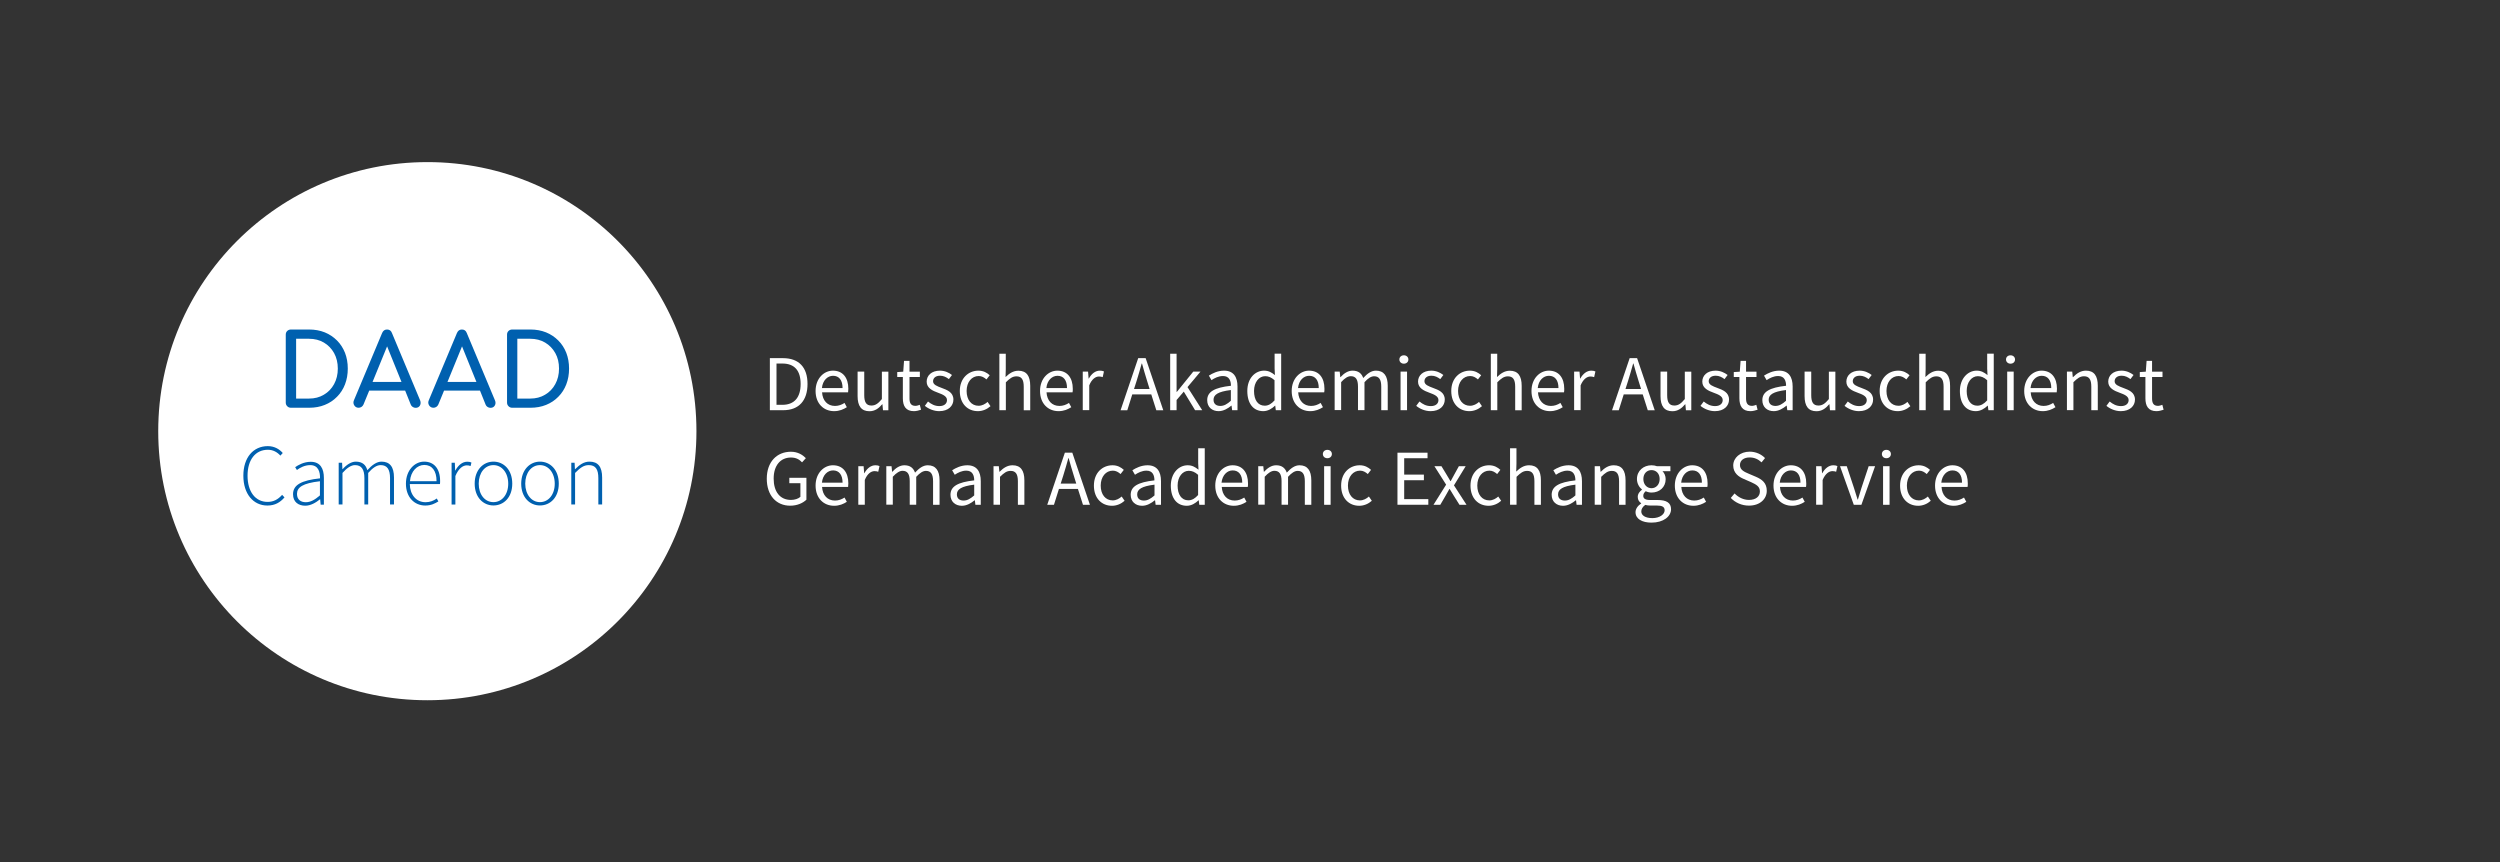
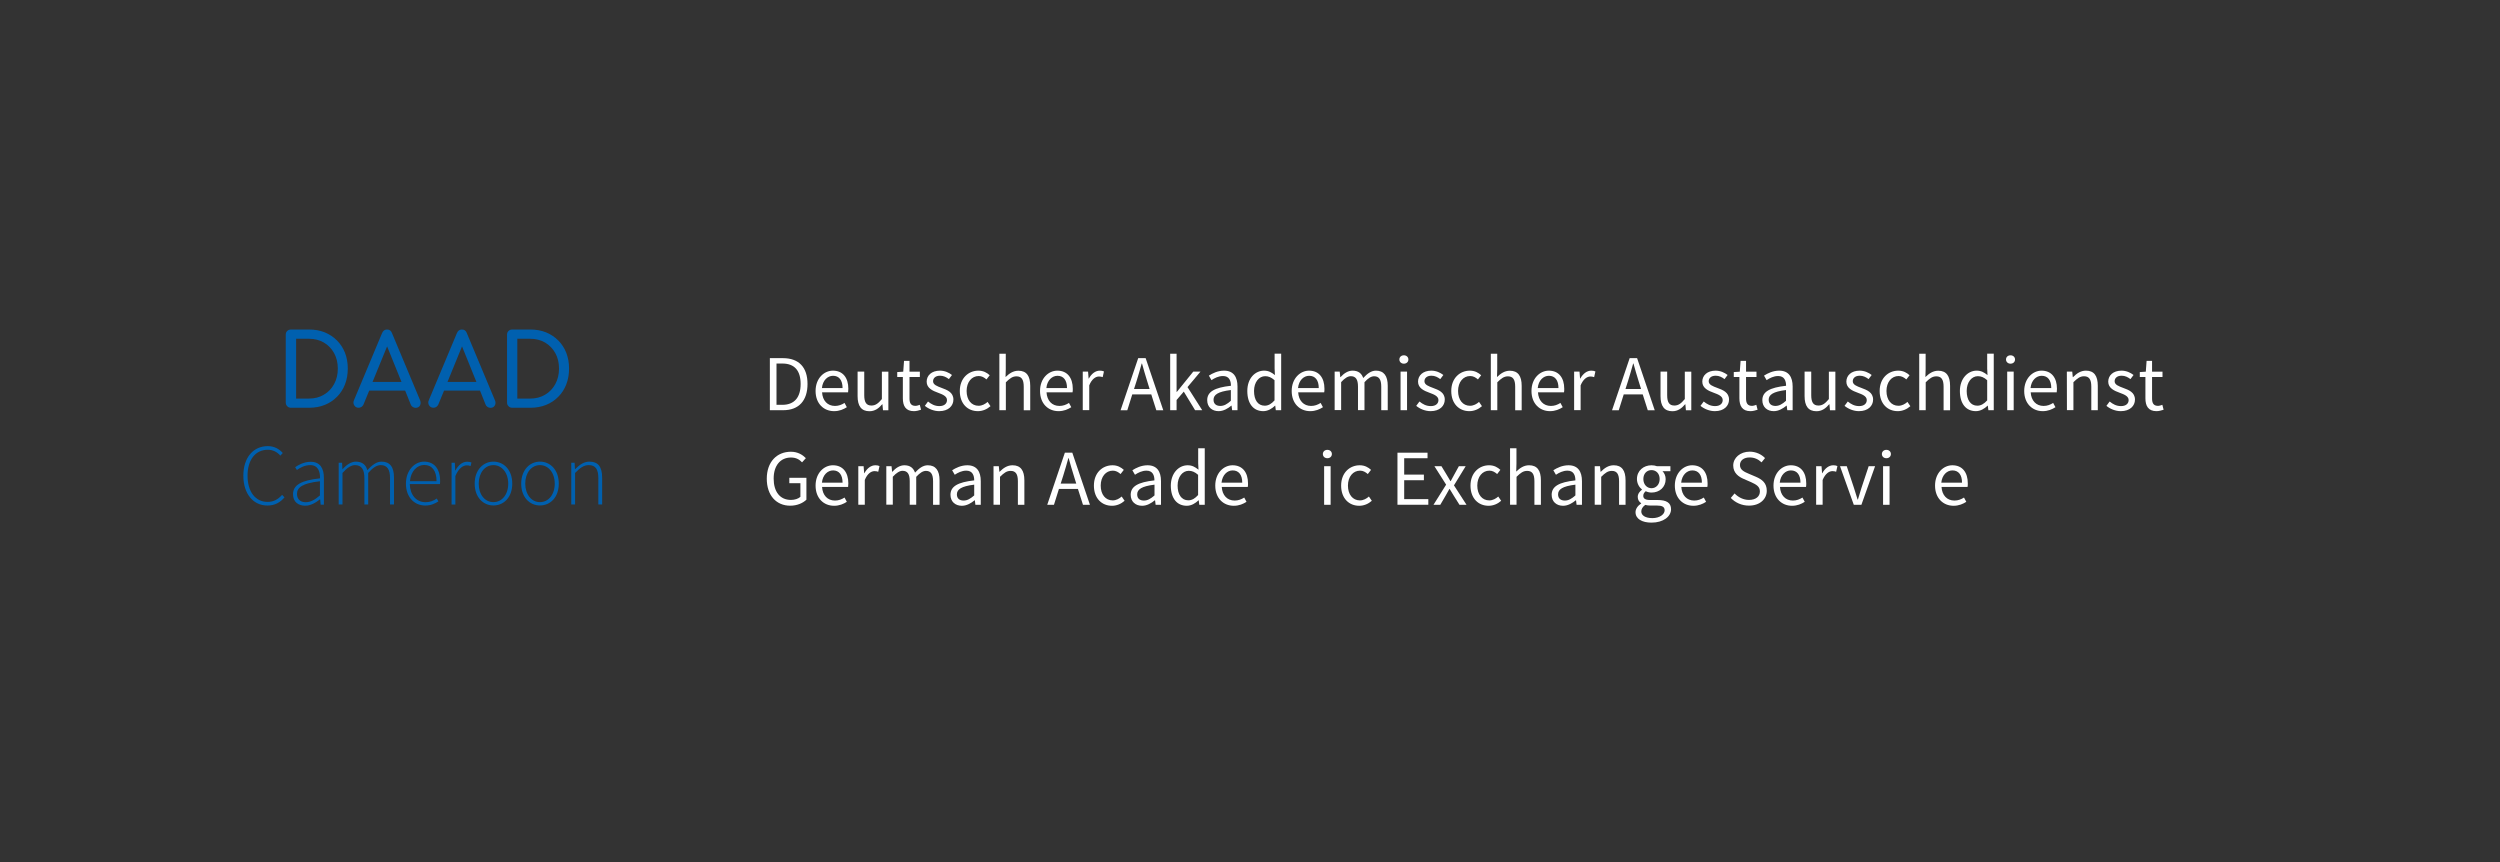
<svg xmlns="http://www.w3.org/2000/svg" id="DAAD_Logo-Supplement" viewBox="0 0 316 109">
  <rect x="0" y="0" width="316" height="109" fill="#333333" stroke="none" />
  <defs>
    <style>
      .cls-1 {
        fill: #fff;
      }

      .cls-1, .cls-2 {
        stroke-width: 0px;
      }

      .cls-2 {
        fill: #0060af;
      }
    </style>
  </defs>
  <g>
    <path class="cls-1" d="M97.31,45.27h1.65c2.03,0,3.11,1.17,3.11,3.26s-1.08,3.32-3.07,3.32h-1.69v-6.58h0ZM98.89,51.17c1.55,0,2.31-.97,2.31-2.64s-.76-2.58-2.31-2.58h-.74v5.22h.74Z" />
    <path class="cls-1" d="M105.28,46.85c1.25,0,1.95.89,1.95,2.29,0,.17-.01.33-.03.45h-3.29c.06,1.05.69,1.72,1.63,1.72.46,0,.85-.15,1.21-.38l.29.54c-.42.27-.94.5-1.61.5-1.31,0-2.34-.95-2.34-2.55s1.07-2.57,2.19-2.57ZM106.5,49.05c0-.99-.44-1.55-1.2-1.55-.68,0-1.31.56-1.41,1.55h2.61Z" />
    <path class="cls-1" d="M108.41,46.97h.83v2.98c0,.91.27,1.31.91,1.31.5,0,.85-.25,1.32-.82v-3.46h.82v4.88h-.68l-.07-.76h-.03c-.45.53-.93.88-1.61.88-1.03,0-1.5-.66-1.5-1.91v-3.1s0,0,0,0Z" />
    <path class="cls-1" d="M114.13,47.65h-.72v-.62l.76-.05.1-1.37h.69v1.37h1.31v.67h-1.31v2.71c0,.6.19.94.75.94.17,0,.39-.07.55-.13l.16.62c-.27.09-.6.18-.9.18-1.04,0-1.4-.66-1.4-1.63v-2.69s0,0,0,0Z" />
    <path class="cls-1" d="M117.3,50.75c.42.34.85.58,1.44.58.64,0,.96-.34.96-.76,0-.5-.58-.72-1.11-.92-.69-.25-1.46-.58-1.46-1.41,0-.78.62-1.39,1.68-1.39.61,0,1.14.25,1.52.55l-.39.52c-.33-.25-.68-.43-1.11-.43-.61,0-.89.33-.89.7,0,.45.53.63,1.08.84.7.26,1.49.55,1.49,1.48,0,.79-.63,1.46-1.79,1.46-.69,0-1.36-.29-1.82-.67l.4-.55Z" />
    <path class="cls-1" d="M123.67,46.85c.64,0,1.09.27,1.43.58l-.41.53c-.29-.25-.59-.43-.98-.43-.88,0-1.53.76-1.53,1.89s.61,1.87,1.51,1.87c.46,0,.85-.23,1.14-.49l.37.54c-.44.39-1,.63-1.59.63-1.29,0-2.29-.93-2.29-2.55s1.1-2.57,2.35-2.57Z" />
    <path class="cls-1" d="M126.31,44.71h.82v1.95l-.03,1c.46-.44.95-.8,1.63-.8,1.02,0,1.49.66,1.49,1.91v3.09h-.82v-2.98c0-.91-.28-1.31-.92-1.31-.5,0-.84.26-1.34.75v3.53h-.82v-7.14h-.01Z" />
    <path class="cls-1" d="M133.65,46.85c1.24,0,1.95.89,1.95,2.29,0,.17,0,.33-.03.45h-3.29c.06,1.05.69,1.72,1.63,1.72.46,0,.85-.15,1.21-.38l.29.54c-.42.27-.94.5-1.61.5-1.31,0-2.34-.95-2.34-2.55s1.07-2.57,2.19-2.57ZM134.87,49.05c0-.99-.44-1.55-1.2-1.55-.68,0-1.31.56-1.41,1.55h2.61Z" />
    <path class="cls-1" d="M136.85,46.97h.68l.07.88h.03c.33-.61.83-1,1.39-1,.21,0,.36.03.52.1l-.16.72c-.16-.05-.27-.08-.47-.08-.41,0-.9.3-1.23,1.12v3.13h-.82v-4.87h0Z" />
    <path class="cls-1" d="M145.52,49.85h-2.4l-.63,2.01h-.85l2.23-6.59h.94l2.23,6.59h-.88l-.64-2.01ZM145.31,49.17l-.31-1c-.23-.73-.44-1.46-.65-2.22h-.04c-.21.76-.42,1.49-.65,2.22l-.32,1h1.97Z" />
    <path class="cls-1" d="M147.91,44.71h.81v4.83h.03l2.08-2.57h.91l-1.64,1.96,1.86,2.92h-.9l-1.43-2.35-.91,1.06v1.29h-.81v-7.14h0Z" />
    <path class="cls-1" d="M155.59,48.76c0-.62-.21-1.23-1-1.23-.57,0-1.07.26-1.46.52l-.33-.57c.45-.29,1.13-.63,1.92-.63,1.19,0,1.7.79,1.7,2.01v2.99h-.68l-.07-.58h-.02c-.47.38-1.01.7-1.62.7-.82,0-1.44-.51-1.44-1.39,0-1.06.92-1.59,3-1.82ZM154.25,51.31c.47,0,.86-.23,1.33-.65v-1.36c-1.64.2-2.19.6-2.19,1.23,0,.55.38.78.86.78Z" />
    <path class="cls-1" d="M159.78,46.85c.56,0,.93.21,1.37.56l-.04-.83v-1.88h.83v7.15h-.68l-.07-.57h-.03c-.38.37-.9.69-1.48.69-1.23,0-2.02-.92-2.02-2.55s1.01-2.57,2.12-2.57ZM159.86,51.28c.45,0,.84-.22,1.24-.67v-2.55c-.41-.37-.78-.51-1.18-.51-.78,0-1.41.75-1.41,1.87,0,1.16.5,1.86,1.35,1.86Z" />
    <path class="cls-1" d="M165.46,46.85c1.25,0,1.95.89,1.95,2.29,0,.17,0,.33-.03.45h-3.29c.06,1.05.69,1.72,1.63,1.72.46,0,.85-.15,1.21-.38l.29.54c-.42.27-.94.5-1.61.5-1.3,0-2.34-.95-2.34-2.55,0-1.59,1.08-2.57,2.19-2.57ZM166.69,49.05c0-.99-.44-1.55-1.21-1.55-.68,0-1.31.56-1.41,1.55h2.62Z" />
    <path class="cls-1" d="M168.66,46.97h.68l.07.7h.03c.42-.46.93-.82,1.52-.82.74,0,1.15.35,1.35.93.51-.55,1.01-.93,1.61-.93,1,0,1.49.66,1.49,1.91v3.09h-.82v-2.98c0-.91-.29-1.31-.9-1.31-.38,0-.77.25-1.22.75v3.53h-.82v-2.98c0-.91-.29-1.31-.91-1.31-.36,0-.77.25-1.22.75v3.53h-.82v-4.86s-.04,0-.04,0Z" />
    <path class="cls-1" d="M176.88,45.44c0-.32.25-.53.57-.53s.57.21.57.53-.25.53-.57.53-.57-.22-.57-.53ZM177.03,46.97h.82v4.88h-.82v-4.88Z" />
    <path class="cls-1" d="M179.42,50.75c.42.34.85.58,1.44.58.64,0,.96-.34.96-.76,0-.5-.58-.72-1.12-.92-.69-.25-1.46-.58-1.46-1.41,0-.78.62-1.39,1.68-1.39.61,0,1.14.25,1.52.55l-.39.52c-.33-.25-.68-.43-1.11-.43-.61,0-.89.33-.89.7,0,.45.53.63,1.08.84.7.26,1.49.55,1.49,1.48,0,.79-.63,1.46-1.79,1.46-.69,0-1.36-.29-1.82-.67l.41-.55Z" />
    <path class="cls-1" d="M185.79,46.85c.64,0,1.09.27,1.43.58l-.41.53c-.29-.25-.59-.43-.98-.43-.88,0-1.53.76-1.53,1.89s.61,1.87,1.51,1.87c.46,0,.85-.23,1.14-.49l.37.54c-.44.39-1,.63-1.59.63-1.29,0-2.29-.93-2.29-2.55,0-1.63,1.1-2.57,2.35-2.57Z" />
    <path class="cls-1" d="M188.43,44.71h.82v1.95l-.03,1c.46-.44.95-.8,1.63-.8,1.02,0,1.49.66,1.49,1.91v3.09h-.82v-2.98c0-.91-.28-1.31-.92-1.31-.5,0-.84.26-1.34.75v3.53h-.82v-7.14h-.01Z" />
    <path class="cls-1" d="M195.77,46.85c1.25,0,1.95.89,1.95,2.29,0,.17,0,.33-.03.45h-3.29c.06,1.05.69,1.72,1.63,1.72.46,0,.85-.15,1.21-.38l.29.54c-.42.27-.94.5-1.61.5-1.3,0-2.34-.95-2.34-2.55,0-1.59,1.07-2.57,2.19-2.57ZM196.99,49.05c0-.99-.44-1.55-1.21-1.55-.68,0-1.31.56-1.41,1.55h2.62Z" />
    <path class="cls-1" d="M198.97,46.97h.68l.07.88h.03c.33-.61.83-1,1.39-1,.21,0,.36.03.52.1l-.16.72c-.16-.05-.27-.08-.47-.08-.41,0-.9.3-1.24,1.12v3.13h-.82v-4.87h0Z" />
    <path class="cls-1" d="M207.64,49.85h-2.4l-.63,2.01h-.85l2.23-6.59h.94l2.23,6.59h-.88l-.64-2.01ZM207.43,49.17l-.31-1c-.23-.73-.44-1.46-.65-2.22h-.04c-.21.76-.42,1.49-.65,2.22l-.32,1h1.97Z" />
    <path class="cls-1" d="M209.9,46.97h.83v2.98c0,.91.27,1.31.91,1.31.5,0,.85-.25,1.32-.82v-3.46h.82v4.88h-.68l-.07-.76h-.03c-.45.53-.93.88-1.61.88-1.03,0-1.5-.66-1.5-1.91v-3.1s0,0,0,0Z" />
    <path class="cls-1" d="M215.35,50.75c.42.34.85.58,1.44.58.64,0,.96-.34.96-.76,0-.5-.58-.72-1.12-.92-.69-.25-1.46-.58-1.46-1.41,0-.78.62-1.39,1.68-1.39.61,0,1.14.25,1.52.55l-.39.52c-.33-.25-.68-.43-1.11-.43-.61,0-.89.33-.89.7,0,.45.53.63,1.08.84.7.26,1.49.55,1.49,1.48,0,.79-.63,1.46-1.79,1.46-.69,0-1.36-.29-1.82-.67l.41-.55Z" />
    <path class="cls-1" d="M219.87,47.65h-.72v-.62l.76-.05.1-1.37h.69v1.37h1.32v.67h-1.32v2.71c0,.6.19.94.75.94.17,0,.39-.07.55-.13l.16.62c-.27.09-.6.18-.9.18-1.04,0-1.4-.66-1.4-1.63v-2.69s0,0,0,0Z" />
    <path class="cls-1" d="M225.76,48.76c0-.62-.21-1.23-1-1.23-.57,0-1.07.26-1.46.52l-.33-.57c.45-.29,1.13-.63,1.92-.63,1.19,0,1.7.79,1.7,2.01v2.99h-.68l-.07-.58h-.02c-.47.38-1.01.7-1.62.7-.82,0-1.44-.51-1.44-1.39,0-1.06.92-1.59,3-1.82ZM224.42,51.31c.47,0,.86-.23,1.33-.65v-1.36c-1.64.2-2.19.6-2.19,1.23.01.55.38.78.86.78Z" />
    <path class="cls-1" d="M228.11,46.97h.83v2.98c0,.91.27,1.31.91,1.31.5,0,.85-.25,1.32-.82v-3.46h.82v4.88h-.68l-.07-.76h-.03c-.45.53-.93.88-1.61.88-1.03,0-1.5-.66-1.5-1.91v-3.1s0,0,0,0Z" />
    <path class="cls-1" d="M233.56,50.75c.42.34.85.58,1.44.58.64,0,.96-.34.96-.76,0-.5-.58-.72-1.12-.92-.69-.25-1.46-.58-1.46-1.41,0-.78.62-1.39,1.68-1.39.61,0,1.14.25,1.52.55l-.39.52c-.33-.25-.68-.43-1.11-.43-.61,0-.89.33-.89.7,0,.45.53.63,1.08.84.7.26,1.49.55,1.49,1.48,0,.79-.63,1.46-1.79,1.46-.69,0-1.36-.29-1.82-.67l.41-.55Z" />
    <path class="cls-1" d="M239.94,46.85c.64,0,1.09.27,1.43.58l-.41.53c-.29-.25-.59-.43-.98-.43-.88,0-1.53.76-1.53,1.89s.61,1.87,1.51,1.87c.46,0,.85-.23,1.14-.49l.37.54c-.44.39-1,.63-1.59.63-1.29,0-2.29-.93-2.29-2.55s1.09-2.57,2.35-2.57Z" />
    <path class="cls-1" d="M242.58,44.71h.82v1.95l-.03,1c.46-.44.95-.8,1.63-.8,1.02,0,1.49.66,1.49,1.91v3.09h-.82v-2.98c0-.91-.28-1.31-.92-1.31-.5,0-.84.26-1.34.75v3.53h-.82v-7.14h-.01Z" />
    <path class="cls-1" d="M249.85,46.85c.56,0,.93.21,1.37.56l-.04-.83v-1.88h.83v7.15h-.68l-.07-.57h-.03c-.38.37-.9.69-1.48.69-1.23,0-2.02-.92-2.02-2.55,0-1.58,1.01-2.57,2.12-2.57ZM249.93,51.28c.45,0,.84-.22,1.25-.67v-2.55c-.41-.37-.78-.51-1.18-.51-.78,0-1.41.75-1.41,1.87s.49,1.86,1.34,1.86Z" />
    <path class="cls-1" d="M253.56,45.44c0-.32.25-.53.57-.53s.57.21.57.53-.25.53-.57.53-.57-.22-.57-.53ZM253.71,46.97h.82v4.88h-.82v-4.88Z" />
    <path class="cls-1" d="M258.05,46.85c1.25,0,1.95.89,1.95,2.29,0,.17-.01.33-.03.45h-3.29c.06,1.05.69,1.72,1.63,1.72.46,0,.85-.15,1.21-.38l.29.54c-.42.27-.94.5-1.61.5-1.3,0-2.34-.95-2.34-2.55,0-1.59,1.08-2.57,2.19-2.57ZM259.28,49.05c0-.99-.44-1.55-1.21-1.55-.68,0-1.31.56-1.41,1.55h2.62Z" />
-     <path class="cls-1" d="M261.25,46.97h.68l.07.7h.03c.46-.46.96-.82,1.64-.82,1.02,0,1.49.66,1.49,1.91v3.09h-.82v-2.98c0-.91-.28-1.31-.92-1.31-.5,0-.84.26-1.34.75v3.53h-.82v-4.87h0Z" />
+     <path class="cls-1" d="M261.25,46.97h.68l.07.7h.03c.46-.46.96-.82,1.64-.82,1.02,0,1.49.66,1.49,1.91v3.09h-.82v-2.98c0-.91-.28-1.31-.92-1.31-.5,0-.84.26-1.34.75v3.53h-.82h0Z" />
    <path class="cls-1" d="M266.66,50.75c.42.34.85.58,1.44.58.64,0,.96-.34.96-.76,0-.5-.58-.72-1.12-.92-.69-.25-1.46-.58-1.46-1.41,0-.78.62-1.39,1.68-1.39.61,0,1.14.25,1.52.55l-.39.52c-.33-.25-.68-.43-1.11-.43-.61,0-.89.33-.89.7,0,.45.53.63,1.08.84.7.26,1.49.55,1.49,1.48,0,.79-.63,1.46-1.79,1.46-.69,0-1.36-.29-1.82-.67l.41-.55Z" />
    <path class="cls-1" d="M271.19,47.65h-.72v-.62l.76-.05.1-1.37h.69v1.37h1.32v.67h-1.32v2.71c0,.6.19.94.75.94.17,0,.39-.07.55-.13l.16.62c-.27.09-.6.18-.9.18-1.04,0-1.4-.66-1.4-1.63v-2.69s0,0,0,0Z" />
    <path class="cls-1" d="M99.97,57.1c.89,0,1.5.41,1.89.81l-.48.53c-.33-.35-.74-.61-1.4-.61-1.34,0-2.19,1.02-2.19,2.66s.78,2.7,2.19,2.7c.47,0,.93-.15,1.19-.39v-1.72h-1.4v-.69h2.16v2.77c-.43.42-1.16.76-2.05.76-1.73,0-2.96-1.27-2.96-3.41s1.28-3.41,3.05-3.41Z" />
    <path class="cls-1" d="M105.28,58.81c1.25,0,1.95.89,1.95,2.29,0,.17-.01.33-.03.45h-3.29c.06,1.05.69,1.72,1.63,1.72.46,0,.85-.15,1.21-.38l.29.54c-.42.27-.94.5-1.61.5-1.31,0-2.34-.95-2.34-2.55s1.07-2.57,2.19-2.57ZM106.5,61.01c0-.99-.44-1.55-1.2-1.55-.68,0-1.31.56-1.41,1.55h2.61Z" />
    <path class="cls-1" d="M108.48,58.93h.68l.07.88h.03c.33-.61.83-1,1.39-1,.21,0,.36.03.52.1l-.16.72c-.16-.05-.27-.08-.47-.08-.41,0-.9.3-1.23,1.12v3.13h-.82v-4.87h0Z" />
    <path class="cls-1" d="M112.01,58.93h.68l.07.7h.03c.42-.46.93-.82,1.52-.82.74,0,1.14.35,1.35.93.51-.55,1.01-.93,1.61-.93,1,0,1.49.66,1.49,1.91v3.09h-.82v-2.98c0-.91-.29-1.31-.9-1.31-.38,0-.77.25-1.23.75v3.53h-.82v-2.98c0-.91-.29-1.31-.91-1.31-.36,0-.77.25-1.23.75v3.53h-.82v-4.86s-.02,0-.02,0Z" />
    <path class="cls-1" d="M123.14,60.72c0-.62-.21-1.23-1-1.23-.57,0-1.07.26-1.46.52l-.33-.57c.45-.29,1.13-.63,1.92-.63,1.19,0,1.7.79,1.7,2.01v2.99h-.68l-.07-.58h-.02c-.47.38-1.01.7-1.62.7-.82,0-1.44-.51-1.44-1.39,0-1.06.92-1.59,3-1.82ZM121.8,63.27c.47,0,.86-.23,1.34-.65v-1.36c-1.64.2-2.19.6-2.19,1.23,0,.55.37.78.85.78Z" />
    <path class="cls-1" d="M125.57,58.93h.68l.07.7h.03c.46-.46.96-.82,1.64-.82,1.02,0,1.49.66,1.49,1.91v3.09h-.82v-2.98c0-.91-.28-1.31-.92-1.31-.5,0-.84.26-1.34.75v3.53h-.82v-4.87h0Z" />
    <path class="cls-1" d="M136.25,61.8h-2.4l-.63,2.01h-.85l2.23-6.59h.94l2.23,6.59h-.88l-.64-2.01ZM136.04,61.13l-.31-1c-.23-.73-.44-1.46-.65-2.22h-.04c-.21.76-.42,1.49-.65,2.22l-.32,1h1.97Z" />
    <path class="cls-1" d="M140.62,58.81c.64,0,1.09.27,1.43.58l-.41.53c-.29-.25-.59-.43-.98-.43-.88,0-1.53.76-1.53,1.89s.61,1.87,1.51,1.87c.46,0,.85-.23,1.14-.49l.37.54c-.44.39-1,.63-1.59.63-1.29,0-2.29-.93-2.29-2.55,0-1.64,1.1-2.57,2.35-2.57Z" />
    <path class="cls-1" d="M145.92,60.72c0-.62-.21-1.23-1-1.23-.57,0-1.07.26-1.46.52l-.33-.57c.45-.29,1.13-.63,1.92-.63,1.19,0,1.7.79,1.7,2.01v2.99h-.68l-.07-.58h-.02c-.47.38-1.01.7-1.62.7-.82,0-1.44-.51-1.44-1.39,0-1.06.92-1.59,3-1.82ZM144.59,63.27c.47,0,.86-.23,1.34-.65v-1.36c-1.64.2-2.19.6-2.19,1.23,0,.55.36.78.85.78Z" />
    <path class="cls-1" d="M150.12,58.81c.56,0,.93.21,1.37.56l-.04-.83v-1.88h.83v7.15h-.69l-.07-.57h-.03c-.38.37-.9.69-1.48.69-1.23,0-2.02-.92-2.02-2.55.01-1.59,1.01-2.57,2.13-2.57ZM150.2,63.24c.45,0,.84-.22,1.24-.67v-2.55c-.41-.37-.78-.51-1.18-.51-.78,0-1.41.75-1.41,1.87s.49,1.86,1.35,1.86Z" />
    <path class="cls-1" d="M155.8,58.81c1.24,0,1.95.89,1.95,2.29,0,.17,0,.33-.03.45h-3.29c.06,1.05.69,1.72,1.63,1.72.46,0,.85-.15,1.21-.38l.29.54c-.42.27-.94.5-1.61.5-1.31,0-2.34-.95-2.34-2.55,0-1.6,1.07-2.57,2.19-2.57ZM157.02,61.01c0-.99-.44-1.55-1.21-1.55-.68,0-1.3.56-1.41,1.55h2.62Z" />
-     <path class="cls-1" d="M159,58.93h.68l.07.7h.03c.42-.46.93-.82,1.52-.82.74,0,1.14.35,1.35.93.51-.55,1.01-.93,1.61-.93,1,0,1.49.66,1.49,1.91v3.09h-.82v-2.98c0-.91-.29-1.31-.9-1.31-.38,0-.77.25-1.22.75v3.53h-.82v-2.98c0-.91-.29-1.31-.91-1.31-.36,0-.77.25-1.22.75v3.53h-.82v-4.86s-.04,0-.04,0Z" />
    <path class="cls-1" d="M167.21,57.39c0-.32.25-.53.57-.53s.57.21.57.53-.25.53-.57.53-.57-.21-.57-.53ZM167.37,58.93h.82v4.88h-.82v-4.88Z" />
    <path class="cls-1" d="M171.87,58.81c.64,0,1.09.27,1.43.58l-.41.53c-.29-.25-.59-.43-.98-.43-.88,0-1.53.76-1.53,1.89s.61,1.87,1.51,1.87c.46,0,.85-.23,1.14-.49l.37.54c-.44.39-1,.63-1.59.63-1.29,0-2.29-.93-2.29-2.55,0-1.64,1.1-2.57,2.35-2.57Z" />
    <path class="cls-1" d="M176.64,57.22h3.8v.7h-2.95v2.07h2.49v.71h-2.49v2.39h3.05v.71h-3.9v-6.58h0Z" />
    <path class="cls-1" d="M182.79,61.26l-1.48-2.33h.89l.65,1.07c.15.26.31.54.48.81h.04c.14-.27.29-.55.44-.81l.59-1.07h.86l-1.48,2.42,1.59,2.46h-.89l-.71-1.13c-.17-.29-.35-.59-.53-.87h-.04c-.17.28-.33.57-.49.87l-.66,1.13h-.86l1.6-2.55Z" />
    <path class="cls-1" d="M188.22,58.81c.64,0,1.09.27,1.43.58l-.41.53c-.29-.25-.59-.43-.98-.43-.88,0-1.53.76-1.53,1.89s.61,1.87,1.51,1.87c.46,0,.85-.23,1.14-.49l.37.54c-.44.39-1,.63-1.59.63-1.29,0-2.29-.93-2.29-2.55s1.1-2.57,2.35-2.57Z" />
    <path class="cls-1" d="M190.86,56.66h.82v1.95l-.03,1c.46-.44.95-.8,1.63-.8,1.02,0,1.49.66,1.49,1.91v3.09h-.82v-2.98c0-.91-.28-1.31-.92-1.31-.5,0-.84.26-1.34.75v3.53h-.82v-7.14h-.01Z" />
    <path class="cls-1" d="M199.13,60.72c0-.62-.21-1.23-1-1.23-.57,0-1.07.26-1.46.52l-.33-.57c.45-.29,1.13-.63,1.92-.63,1.19,0,1.7.79,1.7,2.01v2.99h-.68l-.07-.58h-.02c-.47.38-1.01.7-1.62.7-.82,0-1.44-.51-1.44-1.39,0-1.06.92-1.59,3-1.82ZM197.8,63.27c.47,0,.86-.23,1.33-.65v-1.36c-1.64.2-2.19.6-2.19,1.23,0,.55.37.78.86.78Z" />
    <path class="cls-1" d="M201.56,58.93h.68l.07.7h.03c.46-.46.96-.82,1.64-.82,1.02,0,1.49.66,1.49,1.91v3.09h-.82v-2.98c0-.91-.28-1.31-.92-1.31-.5,0-.84.26-1.34.75v3.53h-.82v-4.87h0Z" />
    <path class="cls-1" d="M207.44,63.64v-.04c-.24-.15-.43-.41-.43-.79,0-.41.28-.73.53-.9v-.04c-.32-.26-.63-.73-.63-1.32,0-1.06.84-1.74,1.84-1.74.27,0,.51.05.69.12h1.7v.63h-1c.23.22.4.59.4,1,0,1.04-.79,1.7-1.79,1.7-.24,0-.51-.06-.73-.17-.17.15-.31.31-.31.58,0,.31.2.53.86.53h.94c1.13,0,1.71.35,1.71,1.17,0,.9-.95,1.69-2.47,1.69-1.19,0-2.02-.47-2.02-1.32,0-.41.27-.8.71-1.1ZM208.86,65.49c.93,0,1.55-.48,1.55-.99,0-.45-.35-.6-.98-.6h-.84c-.19,0-.42-.02-.63-.08-.35.25-.5.54-.5.82-.01.51.52.85,1.4.85ZM209.78,60.55c0-.71-.46-1.13-1.03-1.13s-1.03.42-1.03,1.13.47,1.16,1.03,1.16,1.03-.45,1.03-1.16Z" />
    <path class="cls-1" d="M213.89,58.81c1.25,0,1.95.89,1.95,2.29,0,.17,0,.33-.03.45h-3.29c.06,1.05.69,1.72,1.63,1.72.46,0,.85-.15,1.21-.38l.29.54c-.42.27-.94.5-1.61.5-1.3,0-2.34-.95-2.34-2.55,0-1.6,1.08-2.57,2.19-2.57ZM215.12,61.01c0-.99-.44-1.55-1.21-1.55-.68,0-1.31.56-1.41,1.55h2.62Z" />
    <path class="cls-1" d="M219.25,62.37c.47.49,1.12.82,1.82.82.86,0,1.38-.43,1.38-1.07s-.48-.88-1.1-1.17l-.94-.41c-.61-.26-1.33-.73-1.33-1.7s.88-1.75,2.08-1.75c.78,0,1.48.33,1.94.81l-.44.54c-.4-.38-.89-.62-1.5-.62-.74,0-1.23.37-1.23.96,0,.63.58.87,1.09,1.09l.94.4c.76.33,1.36.78,1.36,1.76,0,1.04-.86,1.88-2.25,1.88-.92,0-1.73-.38-2.3-.97l.48-.57Z" />
    <path class="cls-1" d="M226.36,58.81c1.25,0,1.95.89,1.95,2.29,0,.17,0,.33-.03.45h-3.29c.06,1.05.69,1.72,1.63,1.72.46,0,.85-.15,1.21-.38l.29.54c-.42.27-.94.5-1.61.5-1.3,0-2.34-.95-2.34-2.55,0-1.6,1.07-2.57,2.19-2.57ZM227.58,61.01c0-.99-.44-1.55-1.21-1.55-.68,0-1.31.56-1.41,1.55h2.62Z" />
    <path class="cls-1" d="M229.56,58.93h.68l.07.88h.03c.33-.61.83-1,1.39-1,.21,0,.36.03.52.1l-.16.72c-.16-.05-.27-.08-.47-.08-.41,0-.9.3-1.24,1.12v3.13h-.82v-4.87h0Z" />
    <path class="cls-1" d="M232.58,58.93h.85l.92,2.77c.14.48.3.97.45,1.44h.04c.14-.46.3-.95.44-1.44l.92-2.77h.81l-1.73,4.88h-.96l-1.74-4.88Z" />
    <path class="cls-1" d="M237.87,57.39c0-.32.25-.53.57-.53s.57.21.57.53-.25.53-.57.53-.57-.21-.57-.53ZM238.02,58.93h.82v4.88h-.82v-4.88Z" />
-     <path class="cls-1" d="M242.52,58.81c.64,0,1.09.27,1.43.58l-.41.53c-.29-.25-.59-.43-.98-.43-.88,0-1.53.76-1.53,1.89s.61,1.87,1.51,1.87c.46,0,.85-.23,1.14-.49l.37.54c-.44.39-1,.63-1.59.63-1.29,0-2.29-.93-2.29-2.55s1.1-2.57,2.35-2.57Z" />
    <path class="cls-1" d="M246.78,58.81c1.25,0,1.95.89,1.95,2.29,0,.17,0,.33-.03.45h-3.29c.06,1.05.69,1.72,1.63,1.72.46,0,.85-.15,1.21-.38l.29.54c-.42.27-.94.5-1.61.5-1.3,0-2.34-.95-2.34-2.55,0-1.6,1.07-2.57,2.19-2.57ZM248,61.01c0-.99-.44-1.55-1.21-1.55-.68,0-1.31.56-1.41,1.55h2.62Z" />
  </g>
-   <path class="cls-1" d="M88.03,54.5c0,18.79-15.23,34.01-34.01,34.01-18.79,0-34.02-15.23-34.02-34.01s15.23-34.01,34.02-34.01c18.79-.01,34.01,15.22,34.01,34.01" />
  <g>
    <path class="cls-2" d="M42.7,46.59c0,.74-.16,1.39-.47,1.96s-.74,1.02-1.29,1.34c-.55.33-1.17.49-1.88.49h-1.63v-7.56h1.63c.71,0,1.34.16,1.88.48s.97.76,1.29,1.33c.31.57.47,1.22.47,1.96M43.96,46.59c0-.73-.12-1.39-.35-1.99-.24-.6-.57-1.12-1.01-1.56s-.96-.79-1.55-1.03c-.6-.24-1.26-.36-1.98-.36h-2.29c-.19,0-.34.06-.47.18s-.19.28-.19.47v8.58c0,.19.06.34.19.47s.28.19.47.19h2.29c.73,0,1.39-.12,1.98-.36.6-.24,1.11-.58,1.55-1.03.44-.44.78-.97,1.01-1.57s.35-1.26.35-1.99" />
    <path class="cls-2" d="M60.22,48.28h-3.66l1.84-4.5,1.82,4.5ZM62.57,50.62l-3.57-8.53c-.11-.3-.32-.44-.62-.44s-.49.15-.62.44l-3.56,8.5c-.1.23-.09.44.04.65.13.2.31.3.55.3.12,0,.23-.03.35-.1.11-.07.2-.17.26-.3l.73-1.77h4.54l.71,1.77c.05.13.13.23.25.3.11.07.23.11.36.11.25,0,.43-.09.55-.29.11-.19.13-.4.03-.64" />
    <path class="cls-2" d="M50.75,48.28h-3.66l1.84-4.5,1.82,4.5ZM53.11,50.62l-3.57-8.53c-.11-.3-.32-.44-.62-.44s-.49.15-.62.44l-3.56,8.5c-.1.23-.09.44.04.65.13.2.31.3.55.3.12,0,.23-.03.35-.1.11-.07.2-.17.26-.3l.73-1.77h4.54l.71,1.77c.05.13.13.23.25.3.11.07.23.11.36.11.25,0,.43-.09.55-.29.1-.19.12-.4.03-.64" />
    <path class="cls-2" d="M70.66,46.59c0,.74-.16,1.39-.47,1.96s-.74,1.02-1.29,1.34c-.55.33-1.17.49-1.88.49h-1.63v-7.56h1.63c.71,0,1.34.16,1.88.48s.97.76,1.29,1.33c.32.57.47,1.22.47,1.96M71.93,46.59c0-.73-.12-1.39-.35-1.99-.24-.6-.57-1.12-1.01-1.56s-.96-.79-1.55-1.03c-.6-.24-1.26-.36-1.98-.36h-2.29c-.19,0-.34.06-.47.18s-.19.28-.19.47v8.58c0,.19.06.34.19.47s.28.19.47.19h2.29c.73,0,1.39-.12,1.98-.36.6-.24,1.11-.58,1.55-1.03.44-.44.78-.97,1.01-1.57s.35-1.26.35-1.99" />
  </g>
  <g>
    <path class="cls-2" d="M33.86,56.39c.85,0,1.5.42,1.88.87l-.3.33c-.4-.44-.92-.74-1.58-.74-1.58,0-2.57,1.27-2.57,3.28s.98,3.31,2.53,3.31c.75,0,1.31-.3,1.84-.89l.3.32c-.55.64-1.21,1.03-2.16,1.03-1.78,0-3.04-1.46-3.04-3.77,0-2.3,1.25-3.74,3.1-3.74Z" />
    <path class="cls-2" d="M40.45,60.46c.02-.8-.21-1.67-1.24-1.67-.71,0-1.33.35-1.68.62l-.22-.36c.37-.26,1.1-.68,1.96-.68,1.25,0,1.67.9,1.67,2.04v3.38h-.41l-.06-.68h-.02c-.54.43-1.18.81-1.87.81-.84,0-1.54-.45-1.54-1.45,0-1.19,1.06-1.75,3.41-2.01ZM38.65,63.48c.6,0,1.14-.3,1.79-.86v-1.79c-2.17.25-2.9.76-2.9,1.6,0,.75.51,1.05,1.11,1.05Z" />
    <path class="cls-2" d="M42.82,58.49h.42l.04.81h.03c.47-.54,1.08-.95,1.66-.95.85,0,1.28.43,1.46,1.08.6-.66,1.19-1.08,1.79-1.08,1.06,0,1.58.66,1.58,2.02v3.39h-.5v-3.32c0-1.12-.37-1.65-1.18-1.65-.5,0-1,.33-1.58.99v3.98h-.48v-3.32c0-1.12-.37-1.65-1.19-1.65-.47,0-1,.33-1.58.99v3.98h-.48v-5.27h.01Z" />
    <path class="cls-2" d="M53.61,58.35c1.25,0,2.02.89,2.02,2.44,0,.13,0,.26-.02.4h-3.81c.02,1.33.8,2.29,1.99,2.29.57,0,1.02-.19,1.42-.47l.2.37c-.42.25-.89.52-1.66.52-1.35,0-2.44-1.03-2.44-2.76s1.13-2.79,2.3-2.79ZM55.18,60.82c0-1.35-.6-2.05-1.55-2.05-.9,0-1.71.78-1.81,2.05h3.36Z" />
    <path class="cls-2" d="M57.07,58.49h.42l.04.98h.03c.35-.65.87-1.11,1.5-1.11.2,0,.35.02.53.11l-.11.44c-.18-.07-.27-.09-.48-.09-.47,0-1.03.36-1.44,1.35v3.6h-.48v-5.28s0,0,0,0Z" />
    <path class="cls-2" d="M62.37,58.35c1.28,0,2.38,1.01,2.38,2.78s-1.1,2.76-2.38,2.76-2.37-1.01-2.37-2.76,1.1-2.78,2.37-2.78ZM62.37,63.47c1.07,0,1.87-.95,1.87-2.33s-.8-2.35-1.87-2.35-1.86.96-1.86,2.35.79,2.33,1.86,2.33Z" />
    <path class="cls-2" d="M68.25,58.35c1.28,0,2.38,1.01,2.38,2.78s-1.1,2.76-2.38,2.76-2.37-1.01-2.37-2.76c.01-1.76,1.11-2.78,2.37-2.78ZM68.25,63.47c1.07,0,1.87-.95,1.87-2.33s-.8-2.35-1.87-2.35-1.86.96-1.86,2.35c.01,1.38.8,2.33,1.86,2.33Z" />
    <path class="cls-2" d="M72.21,58.49h.42l.04.81h.03c.54-.54,1.09-.95,1.81-.95,1.09,0,1.6.66,1.6,2.02v3.39h-.48v-3.32c0-1.12-.35-1.65-1.21-1.65-.63,0-1.08.33-1.73.99v3.98h-.48v-5.27h0Z" />
  </g>
</svg>